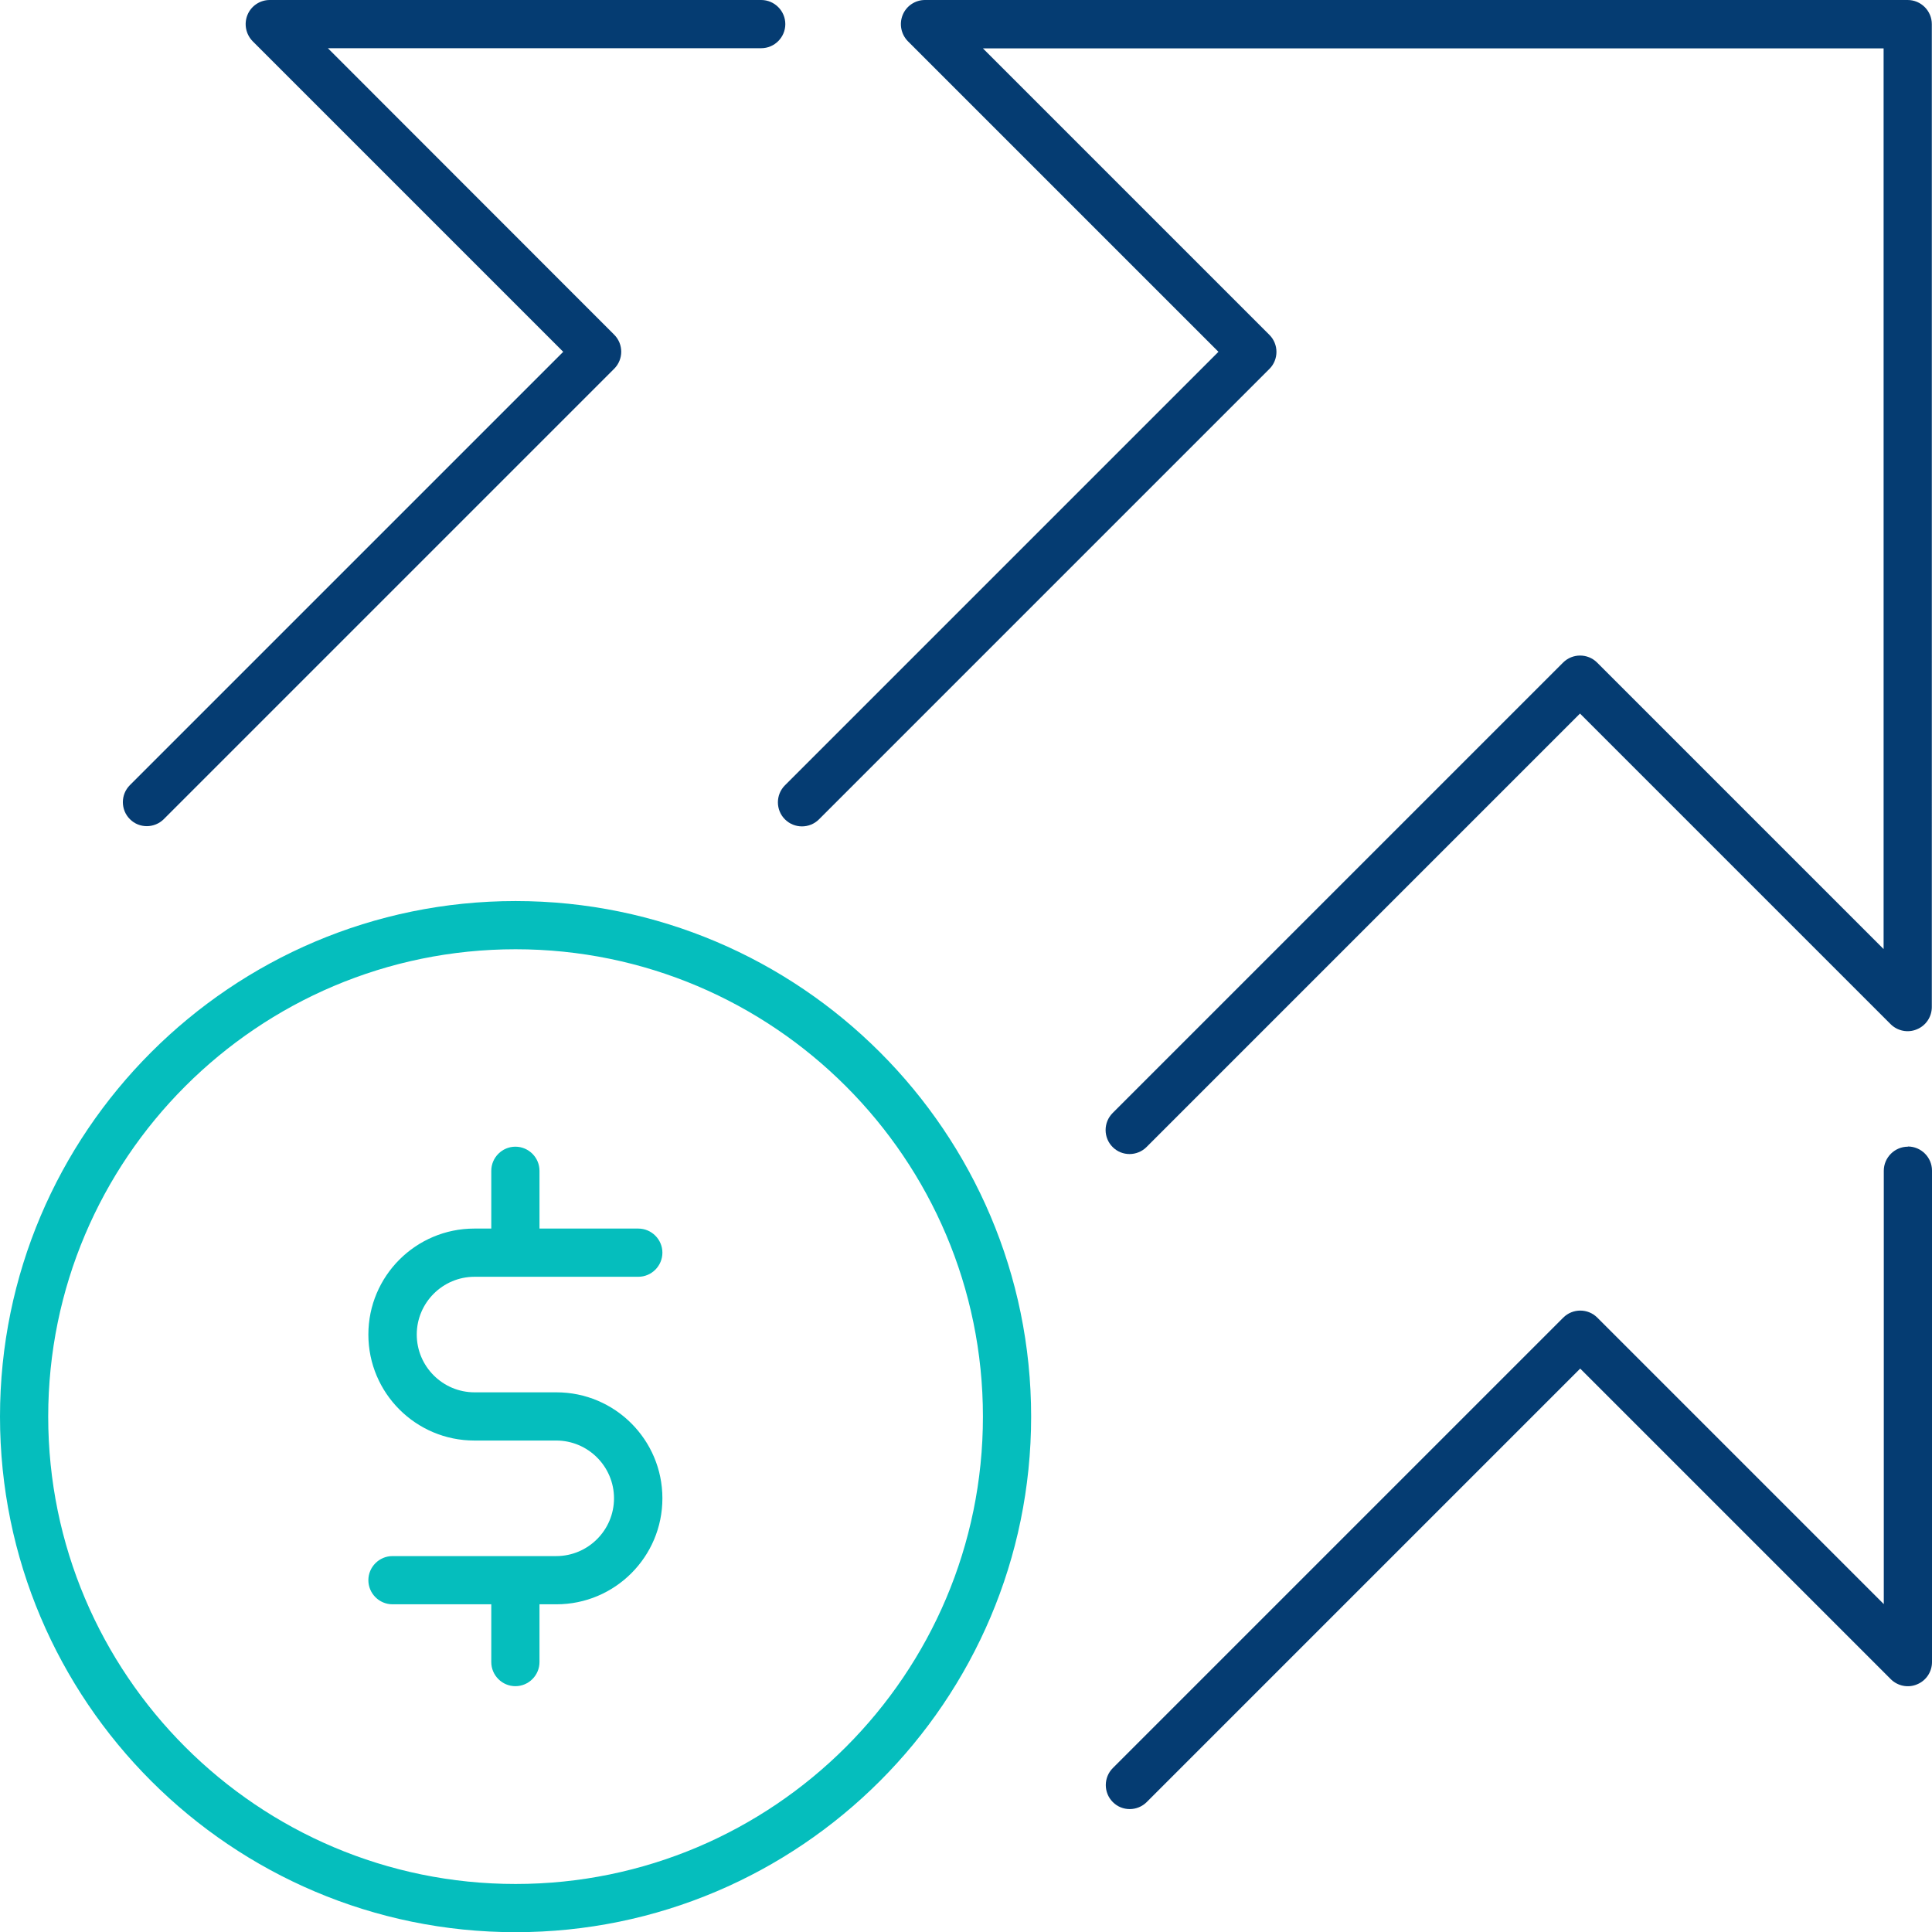
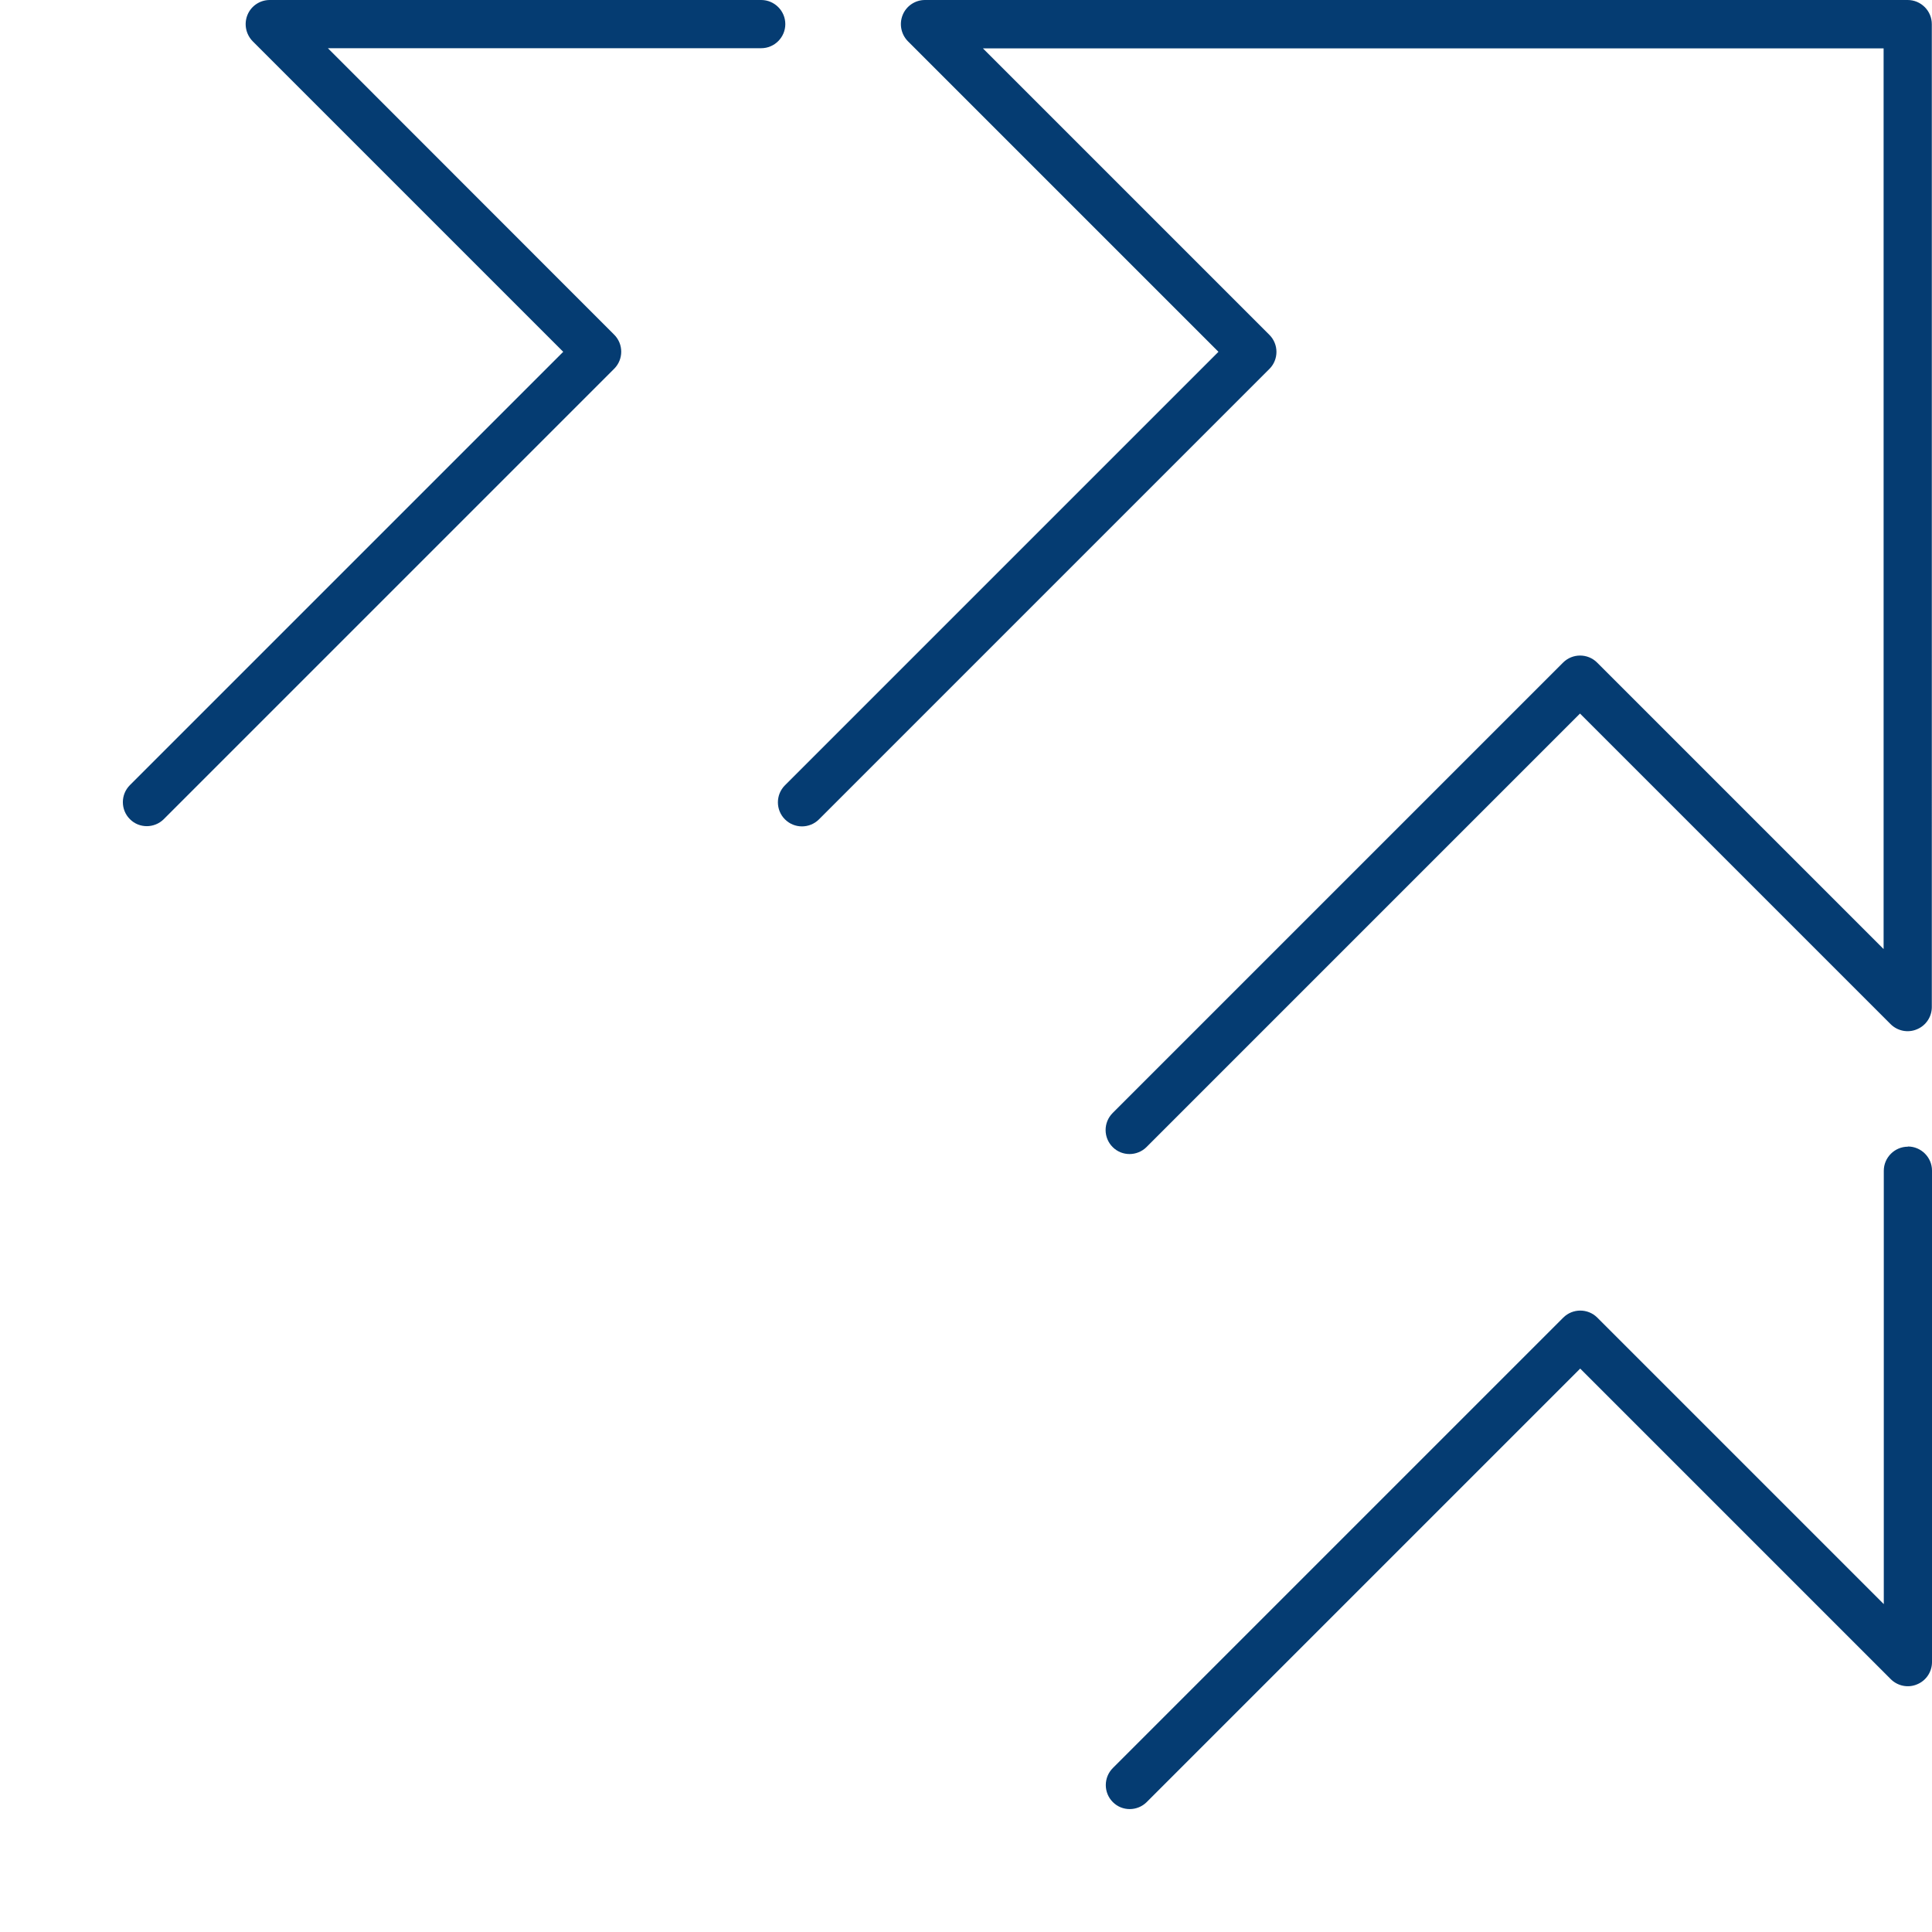
<svg xmlns="http://www.w3.org/2000/svg" id="b" viewBox="0 0 105 105">
  <defs>
    <style>.d{fill:#053c72;}.e{fill:#05bebd;}</style>
  </defs>
  <g id="c">
-     <path class="e" d="m28.02,48.97c-15.45,0-28.02,12.57-28.02,28.02s12.57,28.02,28.02,28.02,28.02-12.57,28.02-28.02-12.57-28.02-28.02-28.02Zm0,53.42c-14.01,0-25.4-11.39-25.4-25.4s11.39-25.4,25.4-25.4,25.4,11.39,25.4,25.4-11.39,25.4-25.4,25.4Z" />
-     <path class="e" d="m25.79,69.39h8.9c.72,0,1.31-.59,1.31-1.31s-.59-1.31-1.31-1.31h-5.37v-3.14c0-.72-.59-1.31-1.31-1.31s-1.31.59-1.31,1.31v3.14h-.92c-3.18,0-5.76,2.58-5.76,5.76s2.58,5.76,5.76,5.76h4.45c1.73,0,3.14,1.41,3.14,3.14s-1.41,3.14-3.14,3.14h-8.9c-.72,0-1.31.59-1.31,1.31s.59,1.31,1.31,1.31h5.37v3.14c0,.72.59,1.31,1.31,1.31s1.31-.59,1.31-1.31v-3.14h.92c3.18,0,5.76-2.58,5.76-5.76s-2.58-5.76-5.76-5.76h-4.45c-1.73,0-3.14-1.41-3.14-3.14s1.41-3.14,3.14-3.14Z" />
    <path class="d" d="m103.69,0h-53.42c-.53,0-1.01.32-1.21.81-.2.49-.09,1.05.28,1.43l16.88,16.88-23.56,23.56c-.51.51-.51,1.34,0,1.85.51.51,1.34.51,1.85,0l24.48-24.48c.51-.51.51-1.34,0-1.85l-15.57-15.57h48.95v48.95l-15.57-15.57c-.51-.51-1.34-.51-1.85,0l-24.48,24.48c-.51.51-.51,1.34,0,1.85.26.26.59.38.92.38s.67-.13.92-.38l23.56-23.56,16.88,16.88c.37.37.94.49,1.43.28.49-.2.81-.68.81-1.21V1.31c0-.72-.59-1.31-1.31-1.31Z" />
    <path class="d" d="m42.68,1.31c0-.72-.59-1.31-1.31-1.31H14.66c-.53,0-1.01.32-1.21.81-.2.49-.09,1.05.28,1.43l16.88,16.88L7.06,42.67c-.51.51-.51,1.34,0,1.85.26.26.59.38.92.38s.67-.13.92-.38l24.48-24.48c.51-.51.51-1.34,0-1.85L17.82,2.62h23.55c.72,0,1.31-.59,1.31-1.31Z" />
    <path class="d" d="m103.69,62.32c-.72,0-1.31.59-1.31,1.31v23.55l-15.57-15.57c-.51-.51-1.34-.51-1.85,0l-24.48,24.48c-.51.51-.51,1.34,0,1.85.26.26.59.38.92.38s.67-.13.92-.38l23.56-23.56,16.88,16.88c.37.37.94.49,1.43.28.49-.2.81-.68.81-1.21v-26.71c0-.72-.59-1.31-1.31-1.31Z" />
  </g>
</svg>